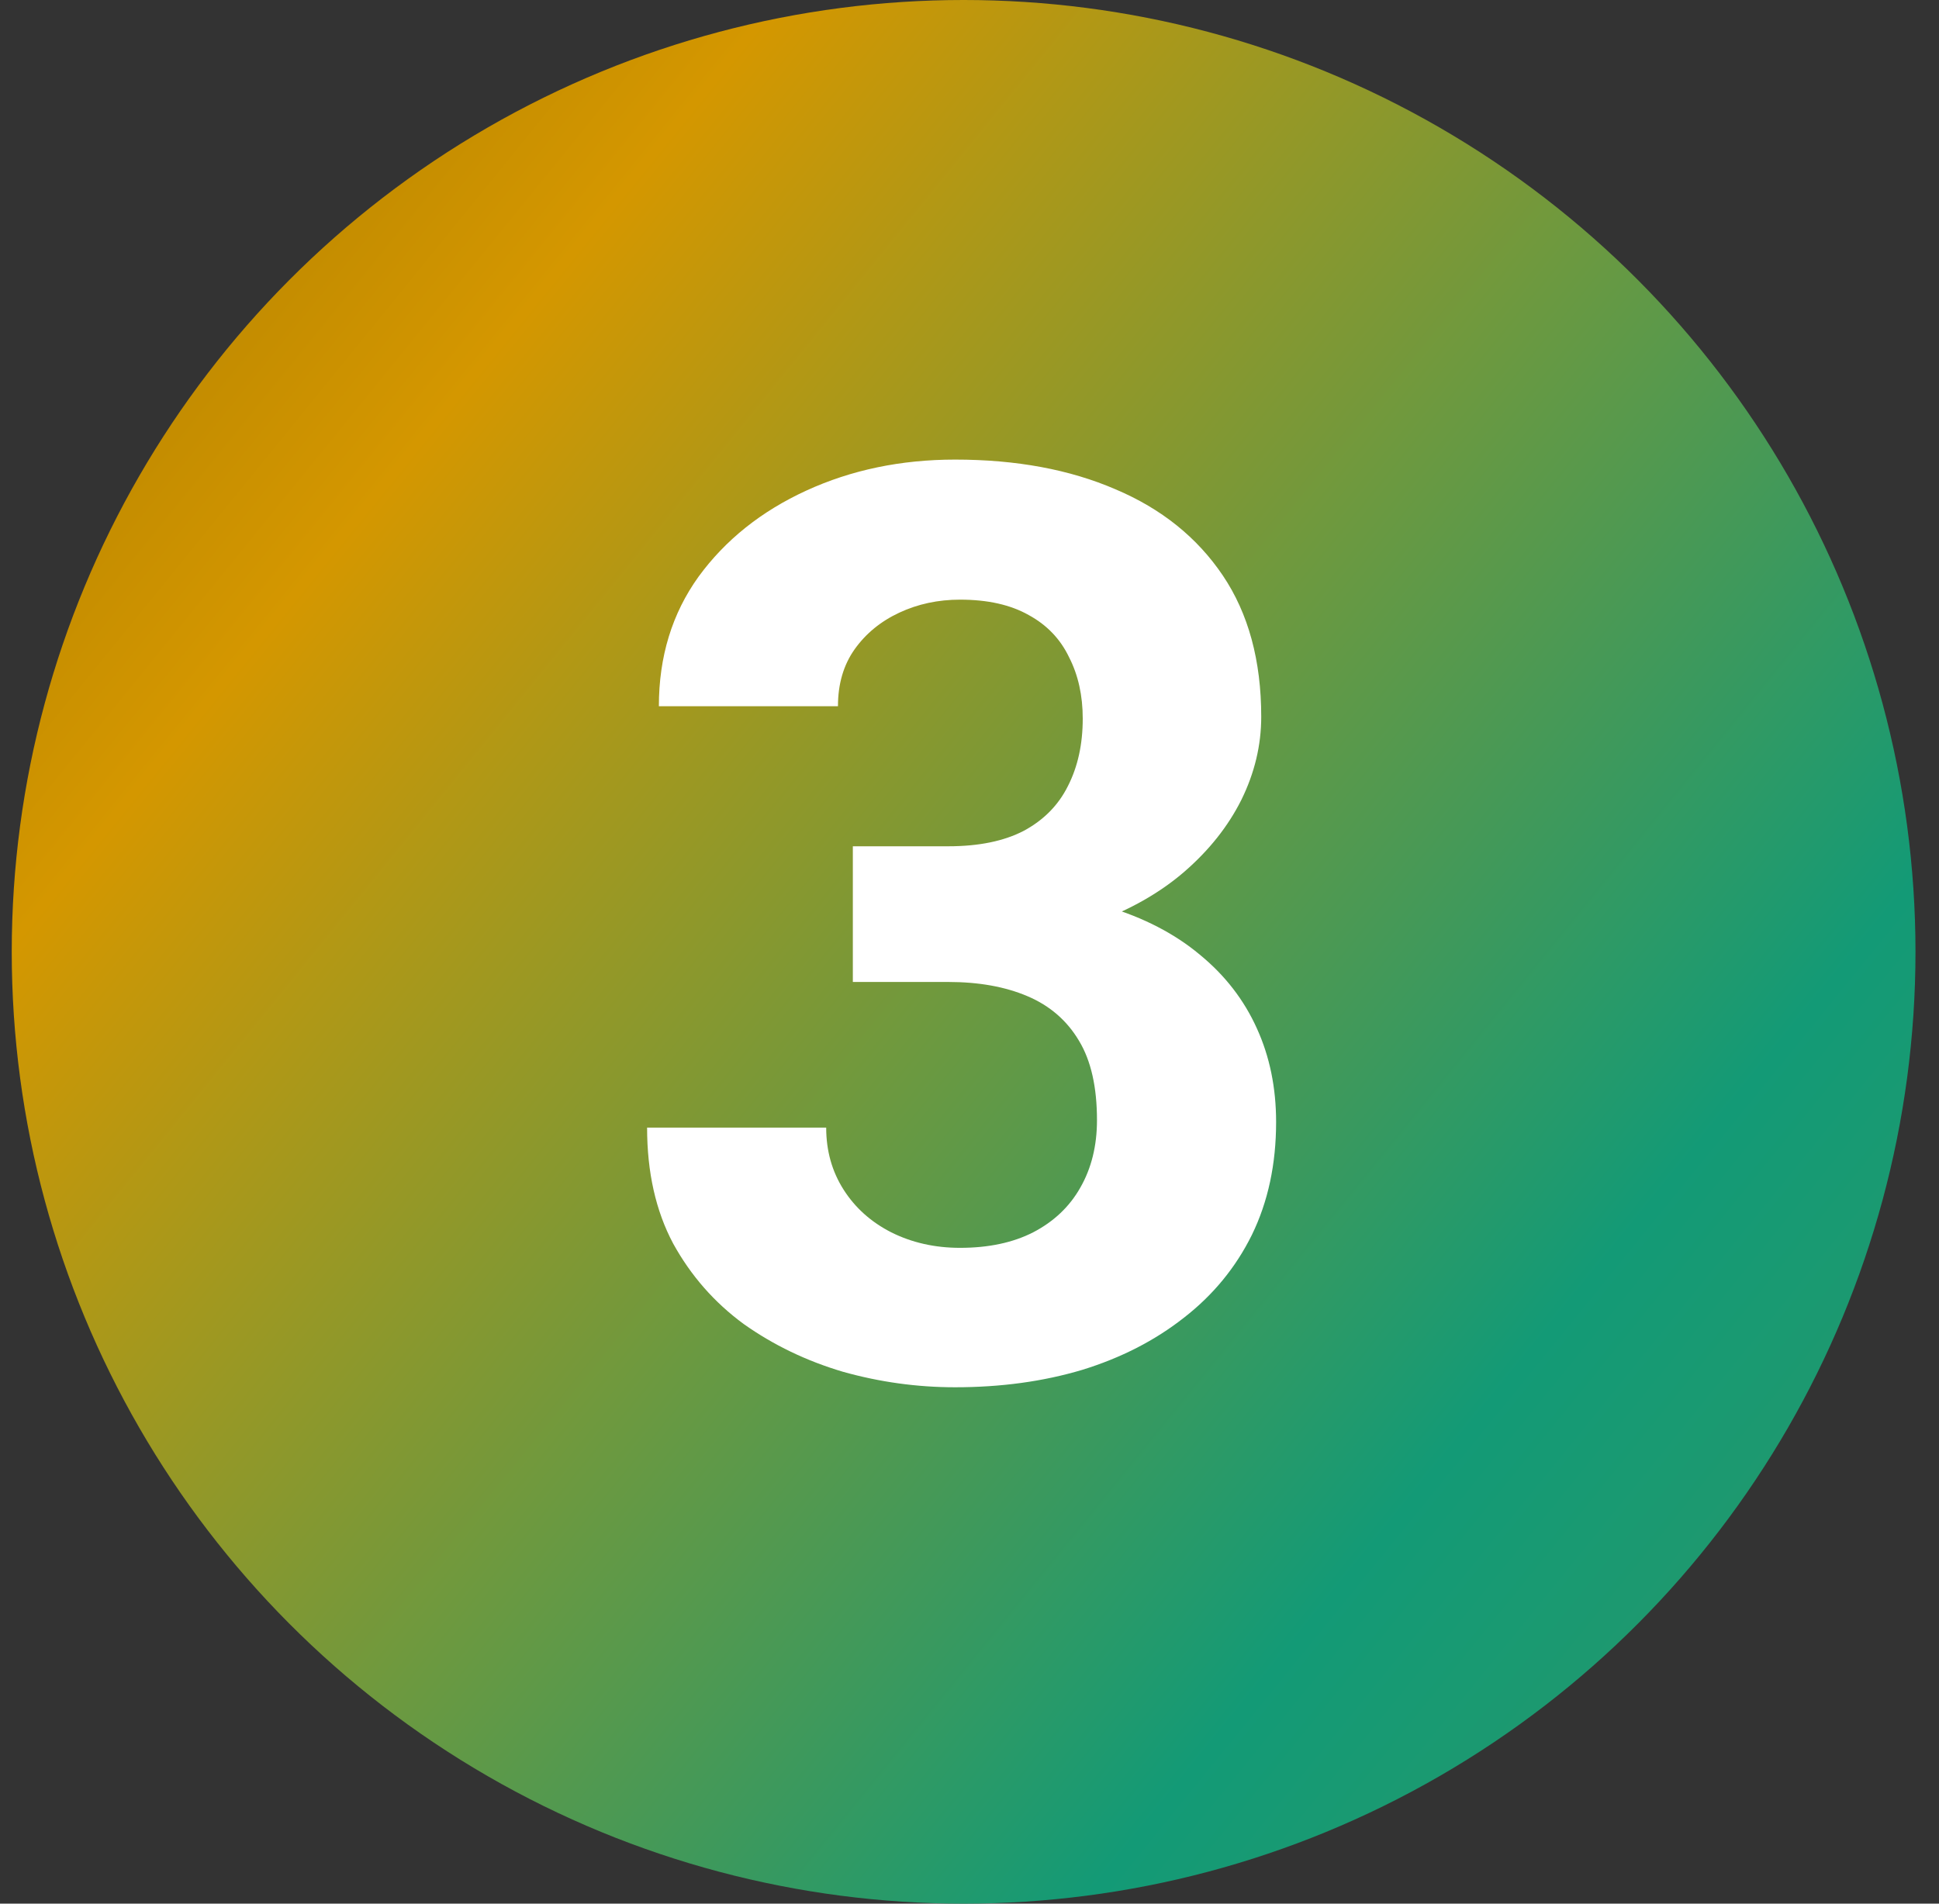
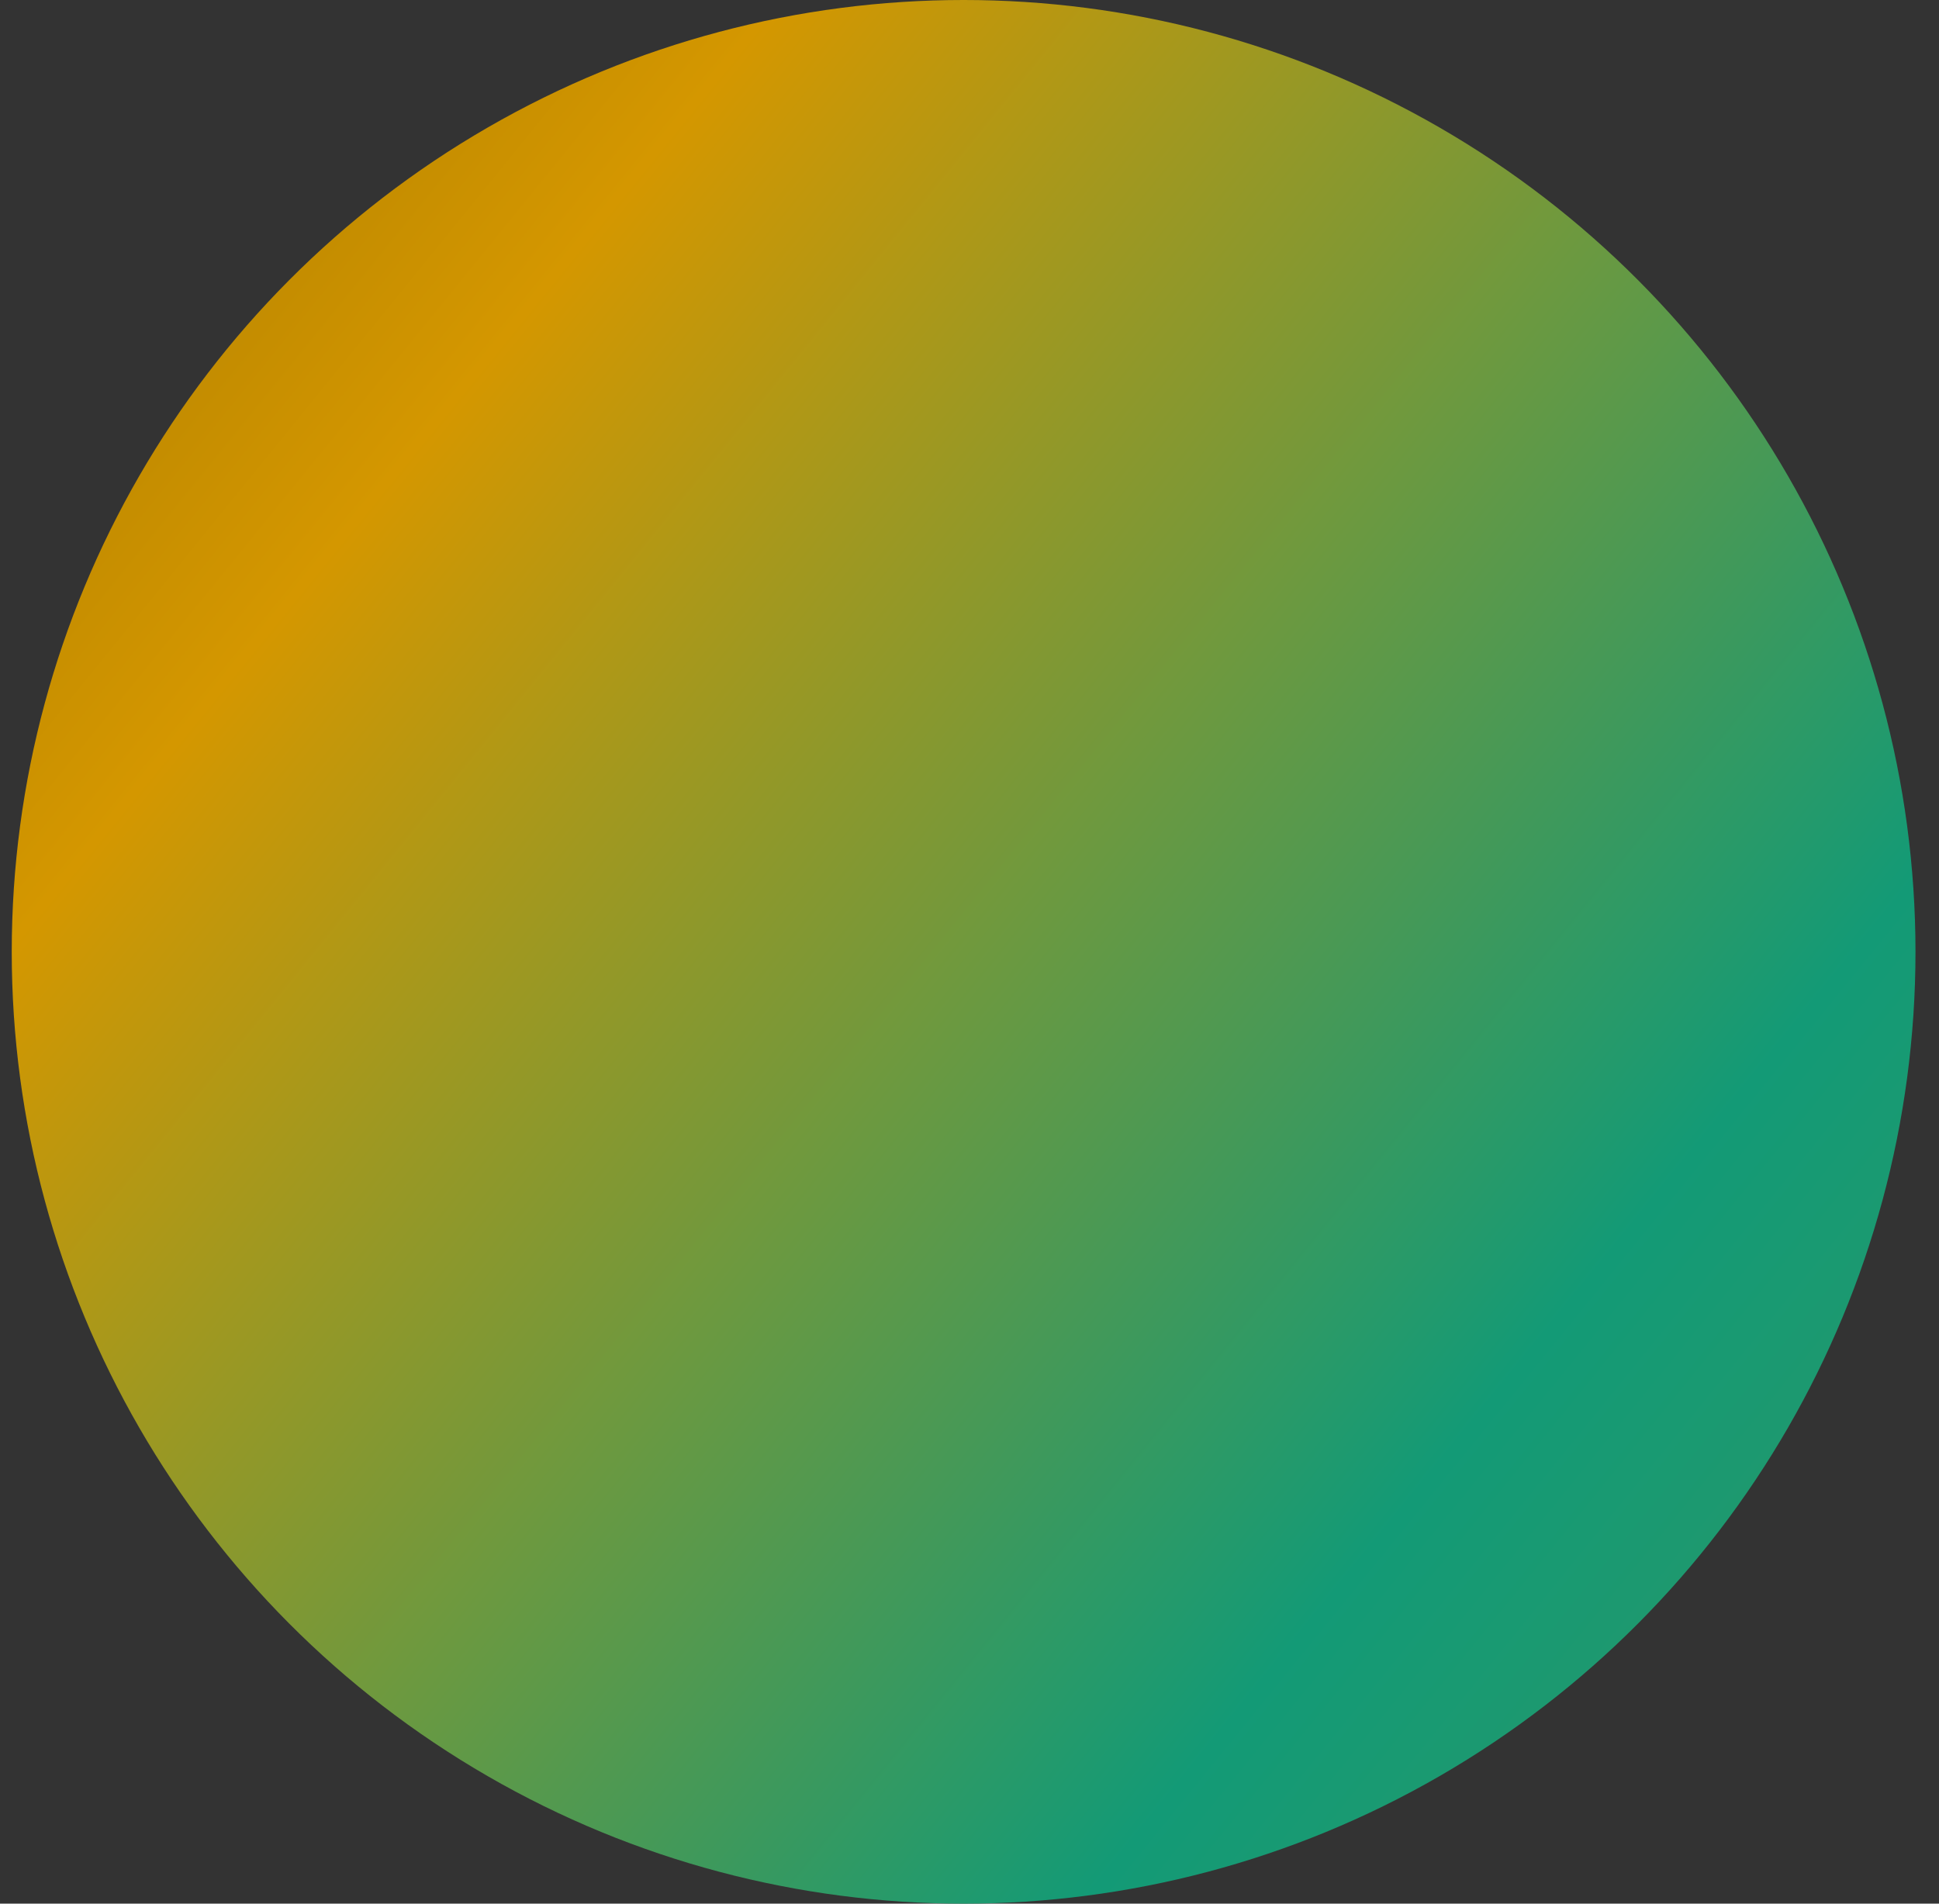
<svg xmlns="http://www.w3.org/2000/svg" width="55" height="54" viewBox="0 0 55 54" fill="none">
  <rect x="0" y="0" width="55" height="54" fill="#333333" stroke="none" />
  <circle cx="27.333" cy="27" r="27" fill="url(#paint0_linear_2233_32380)" />
-   <path d="M24.191 24.006H26.898C27.765 24.006 28.48 23.859 29.042 23.566C29.605 23.262 30.021 22.84 30.29 22.301C30.572 21.75 30.712 21.111 30.712 20.385C30.712 19.729 30.583 19.148 30.325 18.645C30.079 18.129 29.698 17.73 29.183 17.449C28.667 17.156 28.017 17.01 27.232 17.01C26.611 17.01 26.036 17.133 25.509 17.379C24.982 17.625 24.56 17.971 24.243 18.416C23.927 18.861 23.769 19.4 23.769 20.033H18.689C18.689 18.627 19.064 17.402 19.814 16.359C20.575 15.316 21.595 14.502 22.872 13.916C24.15 13.33 25.556 13.037 27.091 13.037C28.825 13.037 30.343 13.318 31.644 13.881C32.945 14.432 33.958 15.246 34.685 16.324C35.411 17.402 35.775 18.738 35.775 20.332C35.775 21.141 35.587 21.926 35.212 22.688C34.837 23.438 34.298 24.117 33.595 24.727C32.904 25.324 32.06 25.805 31.064 26.168C30.068 26.52 28.948 26.695 27.706 26.695H24.191V24.006ZM24.191 27.855V25.236H27.706C29.101 25.236 30.325 25.395 31.38 25.711C32.435 26.027 33.32 26.484 34.034 27.082C34.749 27.668 35.288 28.365 35.652 29.174C36.015 29.971 36.197 30.855 36.197 31.828C36.197 33.023 35.968 34.09 35.511 35.027C35.054 35.953 34.409 36.738 33.577 37.383C32.757 38.027 31.796 38.52 30.695 38.859C29.593 39.188 28.392 39.352 27.091 39.352C26.013 39.352 24.952 39.205 23.909 38.912C22.878 38.607 21.941 38.156 21.097 37.559C20.265 36.949 19.597 36.188 19.093 35.273C18.601 34.348 18.355 33.252 18.355 31.986H23.435C23.435 32.643 23.599 33.228 23.927 33.744C24.255 34.26 24.706 34.664 25.28 34.957C25.866 35.25 26.517 35.397 27.232 35.397C28.04 35.397 28.732 35.25 29.306 34.957C29.892 34.652 30.337 34.23 30.642 33.691C30.958 33.141 31.116 32.502 31.116 31.775C31.116 30.838 30.947 30.088 30.607 29.525C30.267 28.951 29.78 28.529 29.148 28.26C28.515 27.99 27.765 27.855 26.898 27.855H24.191Z" fill="white" />
  <defs>
    <linearGradient id="paint0_linear_2233_32380" x1="3.492" y1="4.959" x2="52.3" y2="44.595" gradientUnits="userSpaceOnUse">
      <stop stop-color="#B58301" />
      <stop offset="0.18" stop-color="#D49700" />
      <stop offset="0.828" stop-color="#139A76" />
      <stop offset="1" stop-color="#22996C" />
    </linearGradient>
  </defs>
</svg>